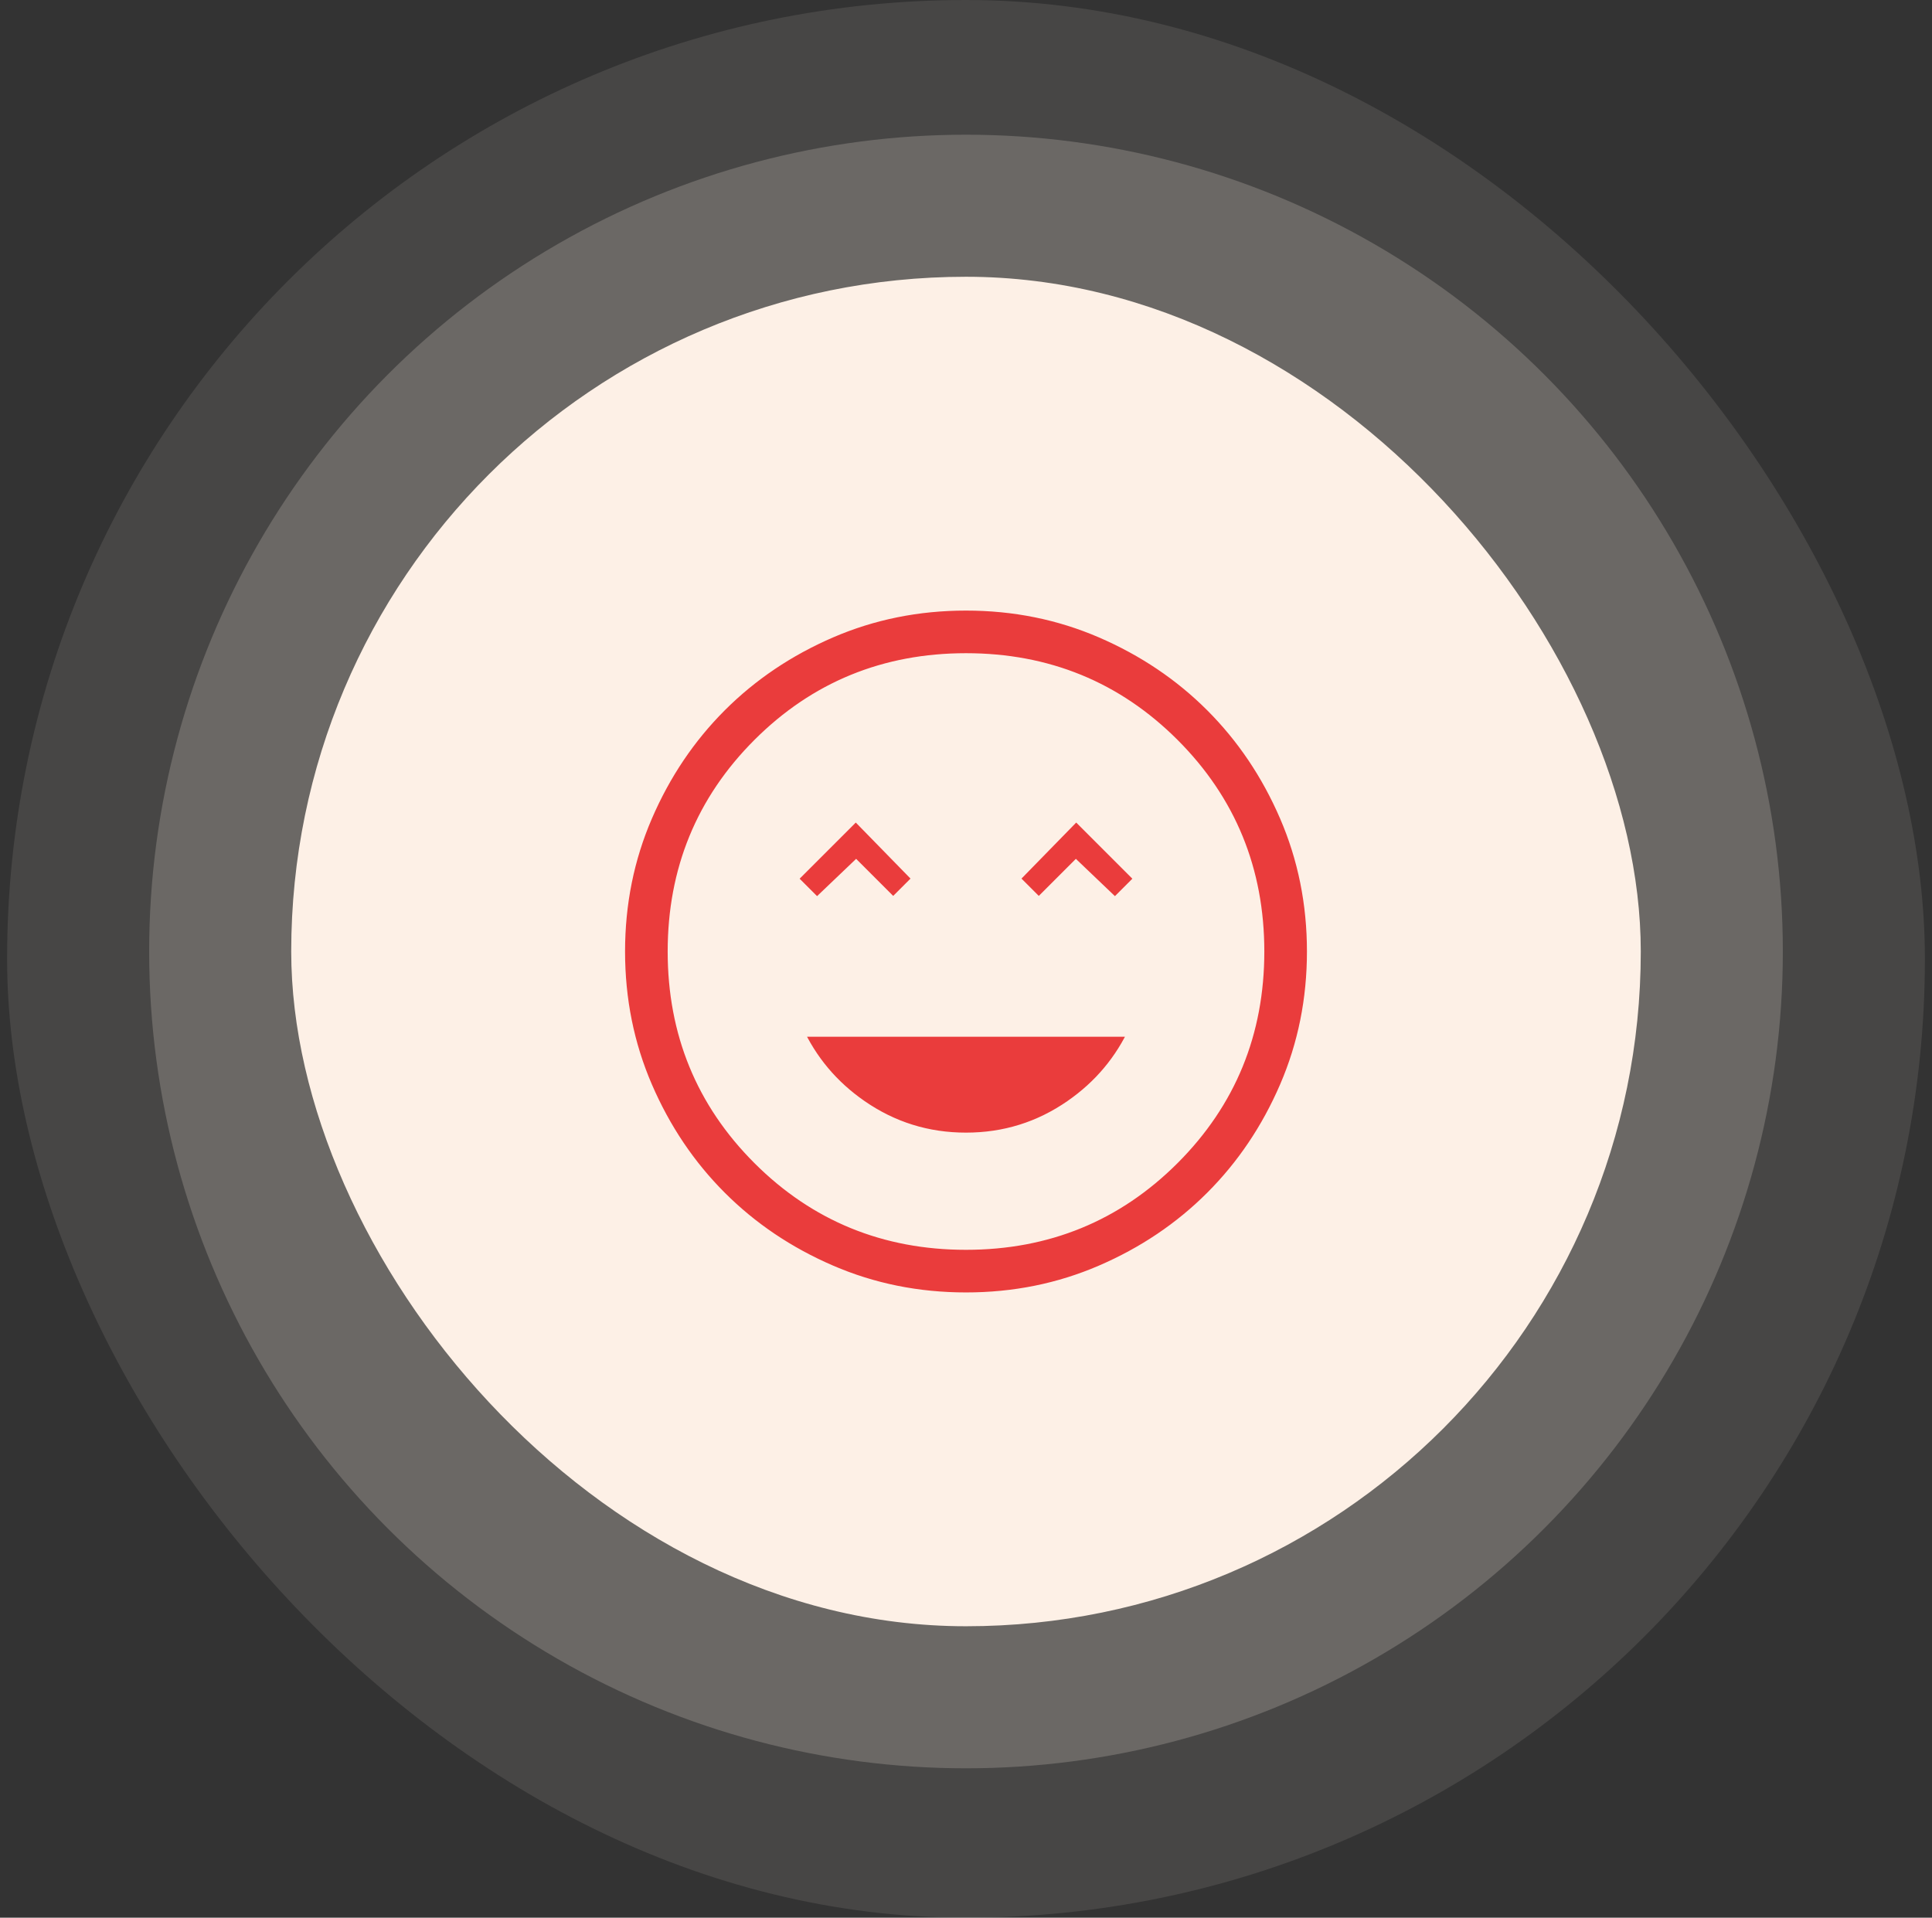
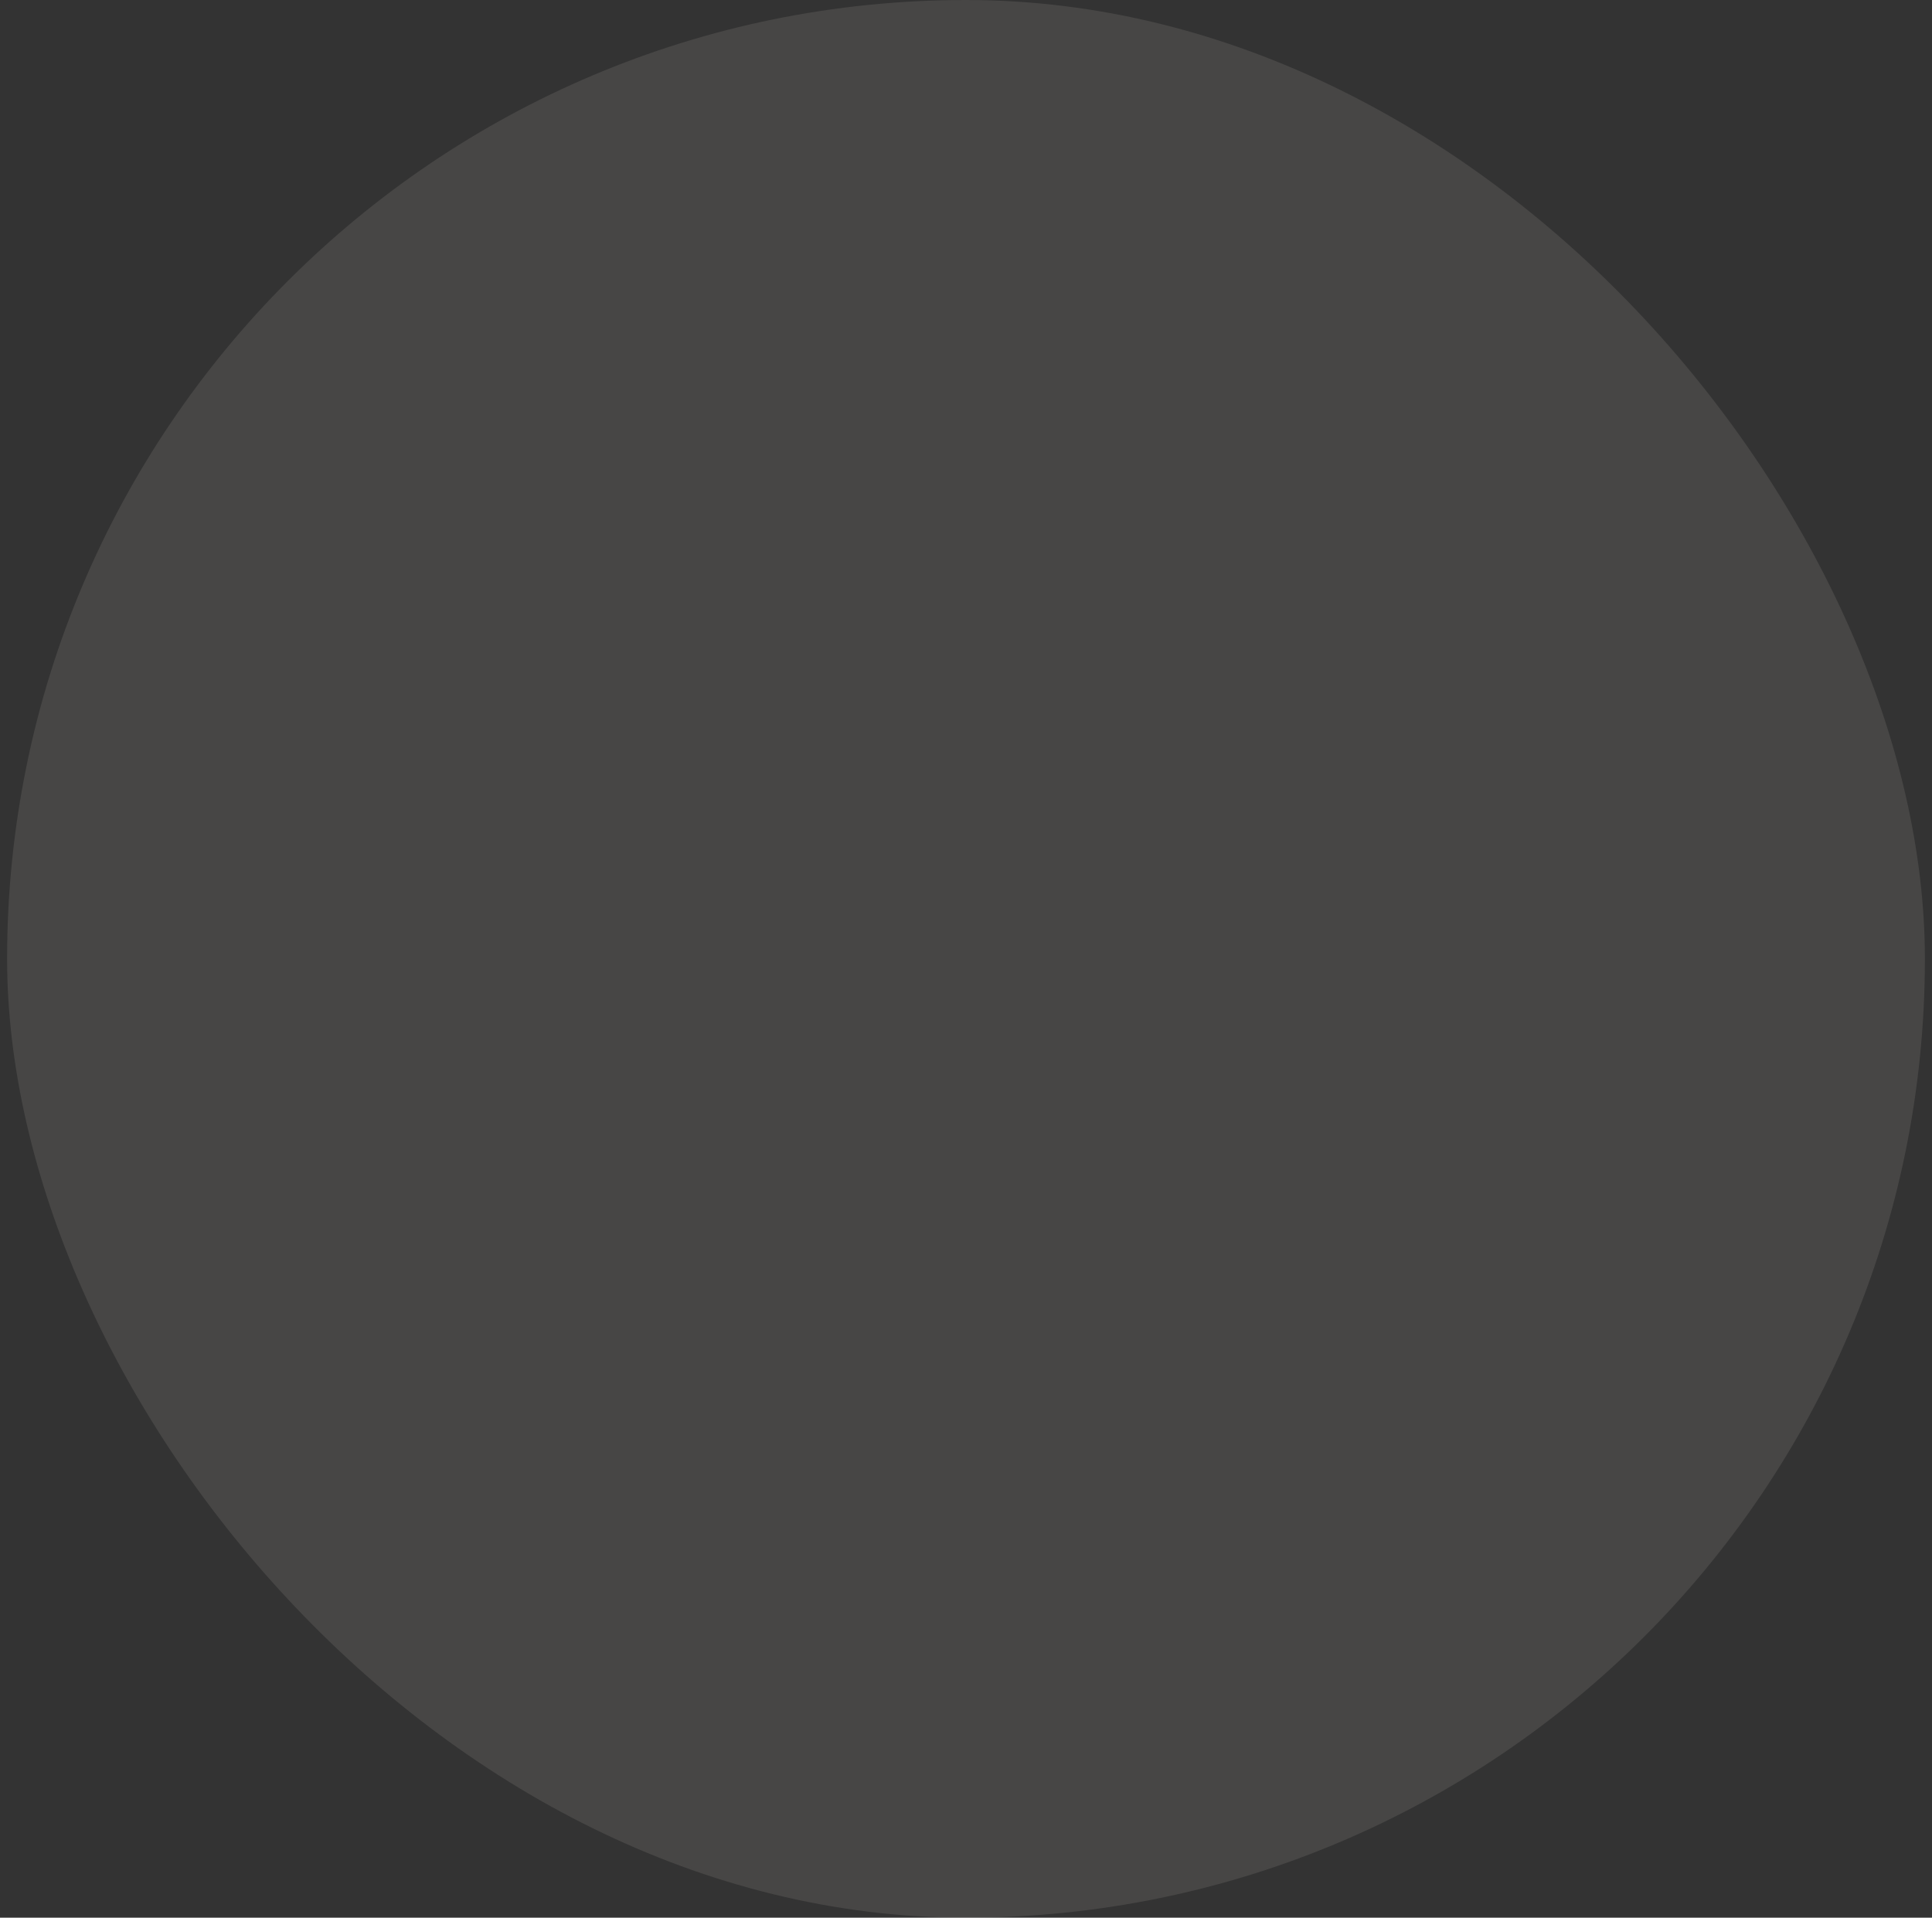
<svg xmlns="http://www.w3.org/2000/svg" width="136" height="135" viewBox="0 0 136 135" fill="none">
  <rect x="0" y="0" width="136" height="135" fill="#333333" stroke="none" />
  <rect x="0.5" width="135" height="135" rx="67.5" fill="#FDF0E6" fill-opacity="0.1" />
-   <circle cx="68" cy="66.983" r="57.5" fill="#FDF0E6" fill-opacity="0.2" />
-   <rect x="20.5" y="19.483" width="95" height="95" rx="47.5" fill="#FDF0E6" />
-   <path d="M60.604 61.505L60.258 61.159L59.905 61.496L57.508 63.784L55.582 61.858L60.246 57.194L64.797 61.854L62.875 63.776L60.604 61.505ZM76.095 61.496L75.742 61.159L75.396 61.505L73.125 63.776L71.203 61.854L75.754 57.194L80.418 61.858L78.492 63.784L76.095 61.496ZM75.434 77.916C73.206 79.462 70.732 80.233 68 80.233C65.268 80.233 62.794 79.462 60.566 77.916C58.539 76.51 57.022 74.702 56.007 72.483H79.993C78.978 74.702 77.46 76.51 75.434 77.916ZM68 91.483C64.607 91.483 61.425 90.84 58.448 89.555C55.462 88.267 52.87 86.521 50.666 84.317C48.463 82.114 46.716 79.521 45.428 76.535C44.144 73.559 43.5 70.376 43.5 66.983C43.5 63.59 44.144 60.408 45.428 57.431C46.716 54.445 48.463 51.853 50.666 49.649C52.87 47.446 55.462 45.7 58.448 44.411C61.425 43.127 64.607 42.483 68 42.483C71.393 42.483 74.576 43.127 77.552 44.411C80.538 45.7 83.13 47.446 85.334 49.649C87.537 51.853 89.284 54.445 90.572 57.431C91.856 60.408 92.5 63.59 92.5 66.983C92.5 70.376 91.856 73.559 90.572 76.535C89.284 79.521 87.537 82.114 85.334 84.317C83.13 86.521 80.538 88.267 77.552 89.555C74.576 90.84 71.393 91.483 68 91.483ZM68 87.483C73.713 87.483 78.57 85.495 82.541 81.524C86.512 77.553 88.5 72.696 88.5 66.983C88.5 61.27 86.512 56.413 82.541 52.442C78.57 48.471 73.713 46.483 68 46.483C62.287 46.483 57.43 48.471 53.459 52.442C49.488 56.413 47.5 61.27 47.5 66.983C47.5 72.696 49.488 77.553 53.459 81.524C57.43 85.495 62.287 87.483 68 87.483Z" fill="#EA3C3C" stroke="#FDF0E6" />
</svg>